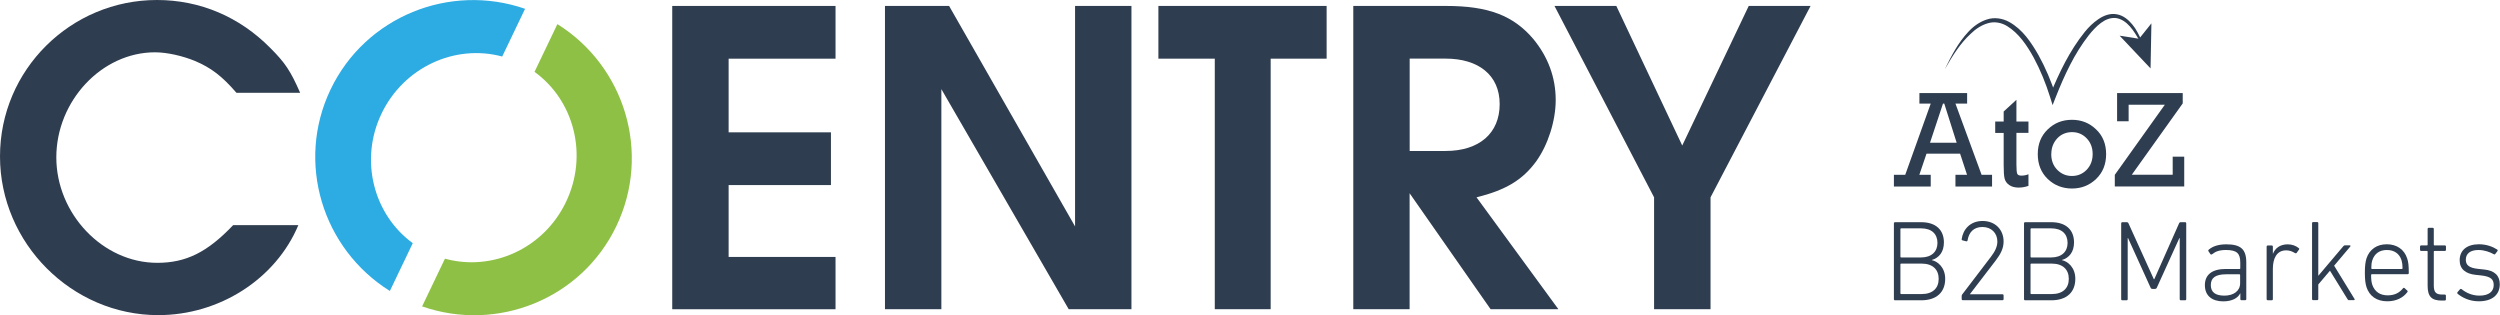
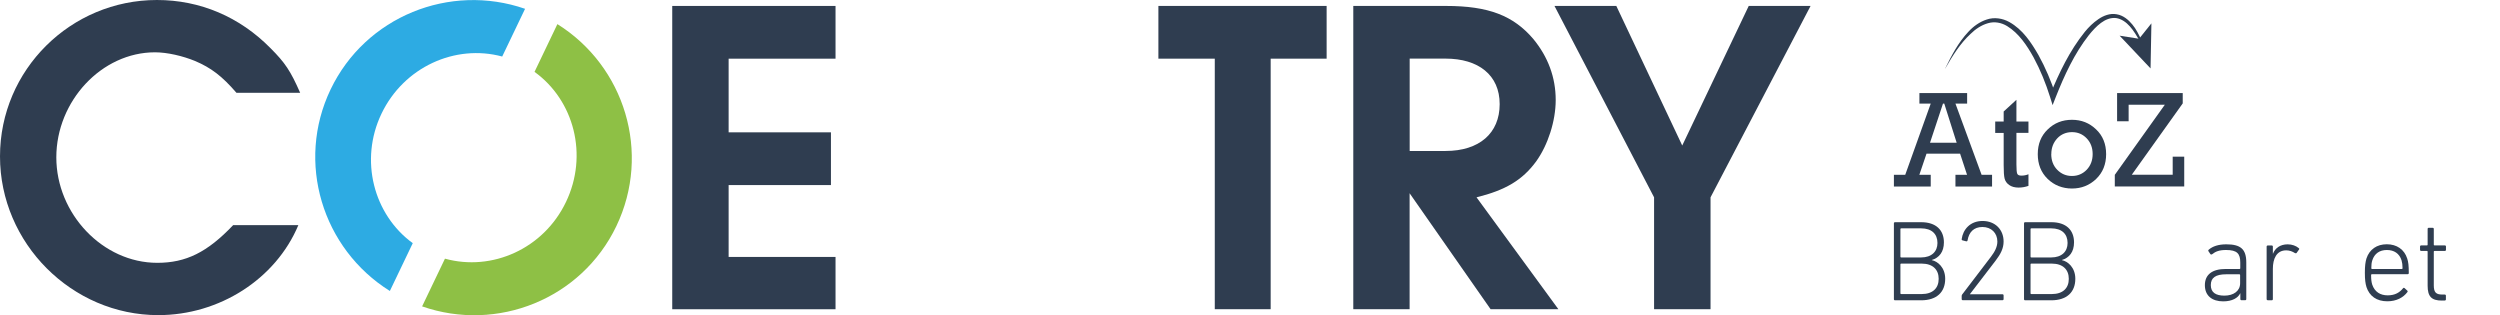
<svg xmlns="http://www.w3.org/2000/svg" id="Ebene_2" data-name="Ebene 2" viewBox="0 0 348.91 44">
  <defs>
    <style> .cls-1 { fill: #2f3d50; } .cls-1, .cls-2, .cls-3 { stroke-width: 0px; } .cls-2 { fill: #2dabe3; } .cls-3 { fill: #8ec045; } </style>
  </defs>
  <g id="Ebene_1-2" data-name="Ebene 1">
    <g>
      <g>
        <g>
          <path class="cls-1" d="m32.56,31.42h9.08c-3.17,7.55-11.04,12.56-19.55,12.56C10.03,43.98,0,33.95,0,21.83S9.9,0,21.9,0C27.93,0,33.45,2.35,37.76,6.73c2.03,2.03,2.79,3.17,4.13,6.22h-8.89c-2.03-2.35-3.55-3.49-5.78-4.44-1.71-.7-3.87-1.21-5.59-1.21-7.43,0-13.77,6.79-13.77,14.66s6.47,14.72,14.09,14.72c4,0,6.98-1.46,10.6-5.27Z" />
          <g>
            <path class="cls-1" d="m93.82,43.15V.83h22.79v7.36h-14.92v10.28h14.28v7.36h-14.28v10.03h14.92v7.3h-22.79Z" />
-             <path class="cls-1" d="m123.51,43.15V.83h8.95l17.58,30.77V.83h7.87v42.32h-8.76l-17.77-30.71v30.71h-7.87Z" />
            <path class="cls-1" d="m169.54,43.15V8.19h-7.87V.83h23.48v7.36h-7.81v34.96h-7.81Z" />
            <path class="cls-1" d="m188.87,43.15V.83h12.95c5.9,0,9.39,1.33,12.19,4.63,2.03,2.47,3.11,5.33,3.11,8.5,0,2.92-1.08,6.28-2.73,8.57-1.91,2.6-4.25,4-8.32,5.01l11.42,15.61h-9.46l-11.3-16.18v16.18h-7.87Zm7.87-22.08h5.01c4.7,0,7.55-2.47,7.55-6.54s-2.98-6.35-7.55-6.35h-5.01v12.88Z" />
            <path class="cls-1" d="m230.85,43.15v-15.61L216.95.83h8.63l9.2,19.48L244.06.83h8.63l-13.96,26.71v15.61h-7.87Z" />
          </g>
        </g>
        <g>
          <path class="cls-2" d="m57.61,33.94c-5.48-3.99-7.47-11.6-4.37-18.07,3.12-6.52,10.3-9.75,16.85-7.98l3.19-6.66c-10.51-3.64-22.27,1.08-27.14,11.25s-1.16,22.24,8.27,28.13l3.19-6.66Z" />
          <path class="cls-3" d="m77.79,3.37l-3.19,6.66c5.52,3.98,7.53,11.62,4.39,18.16-3.13,6.54-10.33,9.72-16.89,7.91l-3.19,6.66c10.47,3.66,22.24-1.02,27.11-11.2,4.9-10.23,1.17-22.33-8.24-28.2Z" />
        </g>
      </g>
      <g>
        <g>
          <path class="cls-1" d="m264.32,31.17c0-.1.06-.16.16-.16h3.65c2.07,0,3.17,1.1,3.17,2.82,0,1.33-.67,2.15-1.68,2.45v.03c.8.16,1.86,1.01,1.86,2.6,0,1.87-1.2,3-3.35,3h-3.65c-.1,0-.16-.06-.16-.16v-10.58Zm3.8,4.76c1.47,0,2.28-.83,2.28-2.02,0-1.25-.8-2.04-2.28-2.04h-2.79c-.06,0-.1.03-.1.1v3.86c0,.06.03.1.1.1h2.79Zm-2.79,5.11h2.87c1.55,0,2.37-.83,2.37-2.12s-.82-2.13-2.37-2.13h-2.87c-.06,0-.1.03-.1.1v4.05c0,.06.03.1.1.1Z" />
          <path class="cls-1" d="m273.78,41.32c0-.1.02-.14.06-.21l4.02-5.27c.54-.71.9-1.39.9-2.13,0-1.19-.85-2.03-2.08-2.03s-1.89.74-2.08,1.87c-.02.1-.08.14-.19.13l-.5-.13c-.1-.02-.14-.08-.13-.18.18-1.33,1.17-2.53,2.92-2.53s2.93,1.2,2.93,2.87c0,.96-.42,1.76-1.11,2.66l-3.59,4.68v.02h4.54c.1,0,.16.06.16.16v.51c0,.1-.06.16-.16.16h-5.53c-.1,0-.16-.06-.16-.16v-.42Z" />
          <path class="cls-1" d="m282.48,31.17c0-.1.06-.16.16-.16h3.65c2.07,0,3.17,1.1,3.17,2.82,0,1.33-.67,2.15-1.68,2.45v.03c.8.16,1.86,1.01,1.86,2.6,0,1.87-1.2,3-3.35,3h-3.65c-.1,0-.16-.06-.16-.16v-10.58Zm3.8,4.76c1.47,0,2.28-.83,2.28-2.02,0-1.25-.8-2.04-2.28-2.04h-2.79c-.06,0-.1.03-.1.1v3.86c0,.06.03.1.1.1h2.79Zm-2.79,5.11h2.87c1.55,0,2.37-.83,2.37-2.12s-.82-2.13-2.37-2.13h-2.87c-.06,0-.1.03-.1.1v4.05c0,.06.03.1.1.1Z" />
-           <path class="cls-1" d="m296.05,31.17c0-.1.06-.16.16-.16h.61c.11,0,.19.05.24.16l3.54,7.8h.06l3.46-7.8c.05-.11.13-.16.22-.16h.62c.1,0,.16.06.16.16v10.58c0,.1-.06.16-.16.16h-.59c-.1,0-.16-.06-.16-.16v-8.52h-.05l-3.14,6.91c-.06.13-.13.18-.29.18h-.32c-.14,0-.21-.05-.27-.18l-3.14-6.91h-.05v8.52c0,.1-.06.16-.16.16h-.59c-.1,0-.16-.06-.16-.16v-10.58Z" />
          <path class="cls-1" d="m308.73,35.48c-.08.06-.18.06-.24-.02l-.27-.4c-.05-.08-.03-.16.05-.22.54-.47,1.36-.74,2.44-.74,1.99,0,2.79.66,2.79,2.53v5.11c0,.1-.06.16-.16.16h-.51c-.1,0-.16-.06-.16-.16v-.8h-.02c-.3.64-1.12,1.12-2.37,1.12-1.54,0-2.56-.77-2.56-2.26s1.04-2.26,2.9-2.26h1.94c.06,0,.1-.03.1-.1v-.79c0-1.25-.43-1.76-1.99-1.76-.93,0-1.47.21-1.92.58Zm3.91,4.07v-1.17c0-.06-.03-.1-.1-.1h-1.83c-1.52,0-2.16.5-2.16,1.51s.67,1.47,1.89,1.47c1.31,0,2.2-.67,2.2-1.72Z" />
          <path class="cls-1" d="m316.5,41.9c-.1,0-.16-.06-.16-.16v-7.32c0-.1.06-.16.16-.16h.55c.1,0,.16.06.16.16v.98h.02c.29-.75.98-1.3,2.05-1.3.61,0,1.17.21,1.54.53.08.05.1.13.03.21l-.32.45c-.06.08-.14.08-.24.03-.35-.22-.74-.38-1.22-.38-1.35,0-1.86,1.17-1.86,2.58v4.23c0,.1-.06.16-.16.16h-.55Z" />
-           <path class="cls-1" d="m327.86,41.9c-.11,0-.16-.03-.24-.16l-2.44-3.96-1.63,1.92v2.03c0,.1-.06.16-.16.16h-.55c-.1,0-.16-.06-.16-.16v-10.58c0-.1.06-.16.16-.16h.55c.1,0,.16.06.16.16v7.34l3.46-4.09c.1-.11.14-.16.27-.16h.66c.1,0,.14.1.08.16l-2.26,2.68,2.85,4.65c.05.08,0,.16-.1.16h-.66Z" />
          <path class="cls-1" d="m330.27,40.04c-.14-.46-.22-.99-.22-1.97s.08-1.52.22-1.99c.42-1.28,1.46-1.99,2.84-1.99s2.44.71,2.85,1.99c.16.48.22.98.22,2.03,0,.1-.06.16-.18.16h-4.98c-.06,0-.1.05-.1.11,0,.64.05.99.16,1.35.35,1.01,1.12,1.49,2.16,1.49s1.68-.42,2.13-.98c.06-.08.14-.1.22-.03l.37.34c.08.06.08.14.02.22-.56.75-1.52,1.28-2.79,1.28-1.49,0-2.5-.71-2.93-2.02Zm4.94-2.5c.06,0,.1-.03.1-.1,0-.46-.05-.8-.14-1.11-.3-.95-1.04-1.44-2.05-1.44s-1.73.5-2.03,1.44c-.1.3-.14.64-.14,1.11,0,.06.03.1.1.1h4.18Z" />
          <path class="cls-1" d="m340.8,41.95c-1.44,0-1.99-.56-1.99-2.07v-4.76c0-.06-.03-.1-.1-.1h-.8c-.1,0-.16-.06-.16-.16v-.45c0-.1.06-.16.16-.16h.8c.06,0,.1-.03.1-.1v-2.2c0-.1.06-.16.16-.16h.54c.1,0,.16.06.16.16v2.2c0,.06.03.1.1.1h1.44c.1,0,.16.06.16.16v.45c0,.1-.06.16-.16.16h-1.44c-.06,0-.1.03-.1.1v4.71c0,1.03.35,1.28,1.23,1.28h.3c.1,0,.16.06.16.16v.51c0,.1-.06.16-.16.16h-.42Z" />
-           <path class="cls-1" d="m342.99,40.99c-.06-.06-.06-.16,0-.23l.35-.4c.06-.06.16-.05.22,0,.59.48,1.44.9,2.48.9,1.33,0,1.99-.59,1.99-1.47,0-.77-.34-1.19-1.75-1.35l-.77-.08c-1.43-.15-2.23-.83-2.23-2.04,0-1.39,1.01-2.23,2.69-2.23,1.04,0,1.94.34,2.55.74.08.06.08.16.03.22l-.29.38c-.05.08-.14.1-.22.05-.5-.29-1.31-.59-2.12-.59-1.17,0-1.78.51-1.78,1.36,0,.75.46,1.15,1.76,1.28l.77.08c1.49.14,2.21.86,2.21,2.05,0,1.46-1.03,2.39-2.93,2.39-1.38,0-2.39-.58-2.98-1.07Z" />
        </g>
        <g>
          <path class="cls-1" d="m273.57,21.45h-4.7l-1,2.95h1.59v1.63h-5.14v-1.63h1.58l3.56-9.94h-1.58v-1.47h6.66v1.47h-1.63l3.65,9.94h1.46v1.63h-5.11v-1.63h1.62l-.97-2.95Zm-.49-1.53l-1.73-5.46h-.18l-1.81,5.46h3.72Z" />
          <path class="cls-1" d="m278.46,18.54v-1.58h1.18v-1.4l1.78-1.63v3.03h1.68v1.58h-1.68v4.41c0,.71.04,1.14.12,1.31.08.17.27.25.58.25.33,0,.66-.06.98-.19v1.62c-.46.16-.91.24-1.37.24-.54,0-.98-.12-1.32-.36-.34-.24-.55-.54-.64-.9-.09-.36-.13-.99-.13-1.87v-4.5h-1.18Z" />
          <path class="cls-1" d="m284.4,21.5c0-1.4.46-2.55,1.39-3.44.92-.9,2.05-1.34,3.38-1.34s2.43.44,3.36,1.33c.94.88,1.41,2.04,1.41,3.46s-.47,2.58-1.4,3.47c-.93.89-2.06,1.33-3.37,1.33s-2.48-.45-3.4-1.35c-.92-.9-1.37-2.05-1.37-3.45Zm1.88,0c0,.9.28,1.63.84,2.2.56.57,1.24.86,2.05.86s1.5-.29,2.06-.87c.55-.58.83-1.31.83-2.19s-.28-1.62-.84-2.2-1.24-.86-2.04-.86-1.53.29-2.07.88c-.54.59-.82,1.31-.82,2.18Z" />
          <path class="cls-1" d="m295.15,26.03v-1.63l6.98-9.78h-5.05v2.3h-1.61v-3.93h9.16v1.44l-7.11,9.96h5.71v-2.52h1.61v4.15h-9.69Z" />
          <g>
            <path class="cls-1" d="m271.48,9.55c.88-1.8,1.82-3.61,3.23-5.11.69-.75,1.56-1.39,2.58-1.72,1.03-.35,2.2-.17,3.13.35,1.89,1.05,3.06,2.86,4.07,4.6.99,1.79,1.78,3.66,2.42,5.61l-.8-.03c1.28-3.11,2.72-6.15,4.86-8.81.54-.66,1.16-1.27,1.88-1.76.71-.49,1.62-.86,2.55-.69.93.15,1.65.77,2.19,1.42.56.66.91,1.44,1.28,2.19.03.07,0,.16-.07.19-.07.03-.15,0-.19-.07-.76-1.39-1.76-2.97-3.28-3.2-1.53-.17-2.82,1.17-3.8,2.38-2.01,2.56-3.42,5.61-4.62,8.65l-.44,1.12-.36-1.15c-.59-1.88-1.34-3.74-2.28-5.48-.94-1.71-2.09-3.41-3.71-4.4-.8-.49-1.77-.67-2.67-.4-.9.25-1.74.81-2.44,1.5-1.45,1.34-2.53,3.08-3.52,4.82Z" />
            <polygon class="cls-1" points="300.14 9.55 295.82 4.98 298.54 5.41 300.26 3.26 300.14 9.55" />
          </g>
        </g>
      </g>
    </g>
  </g>
</svg>